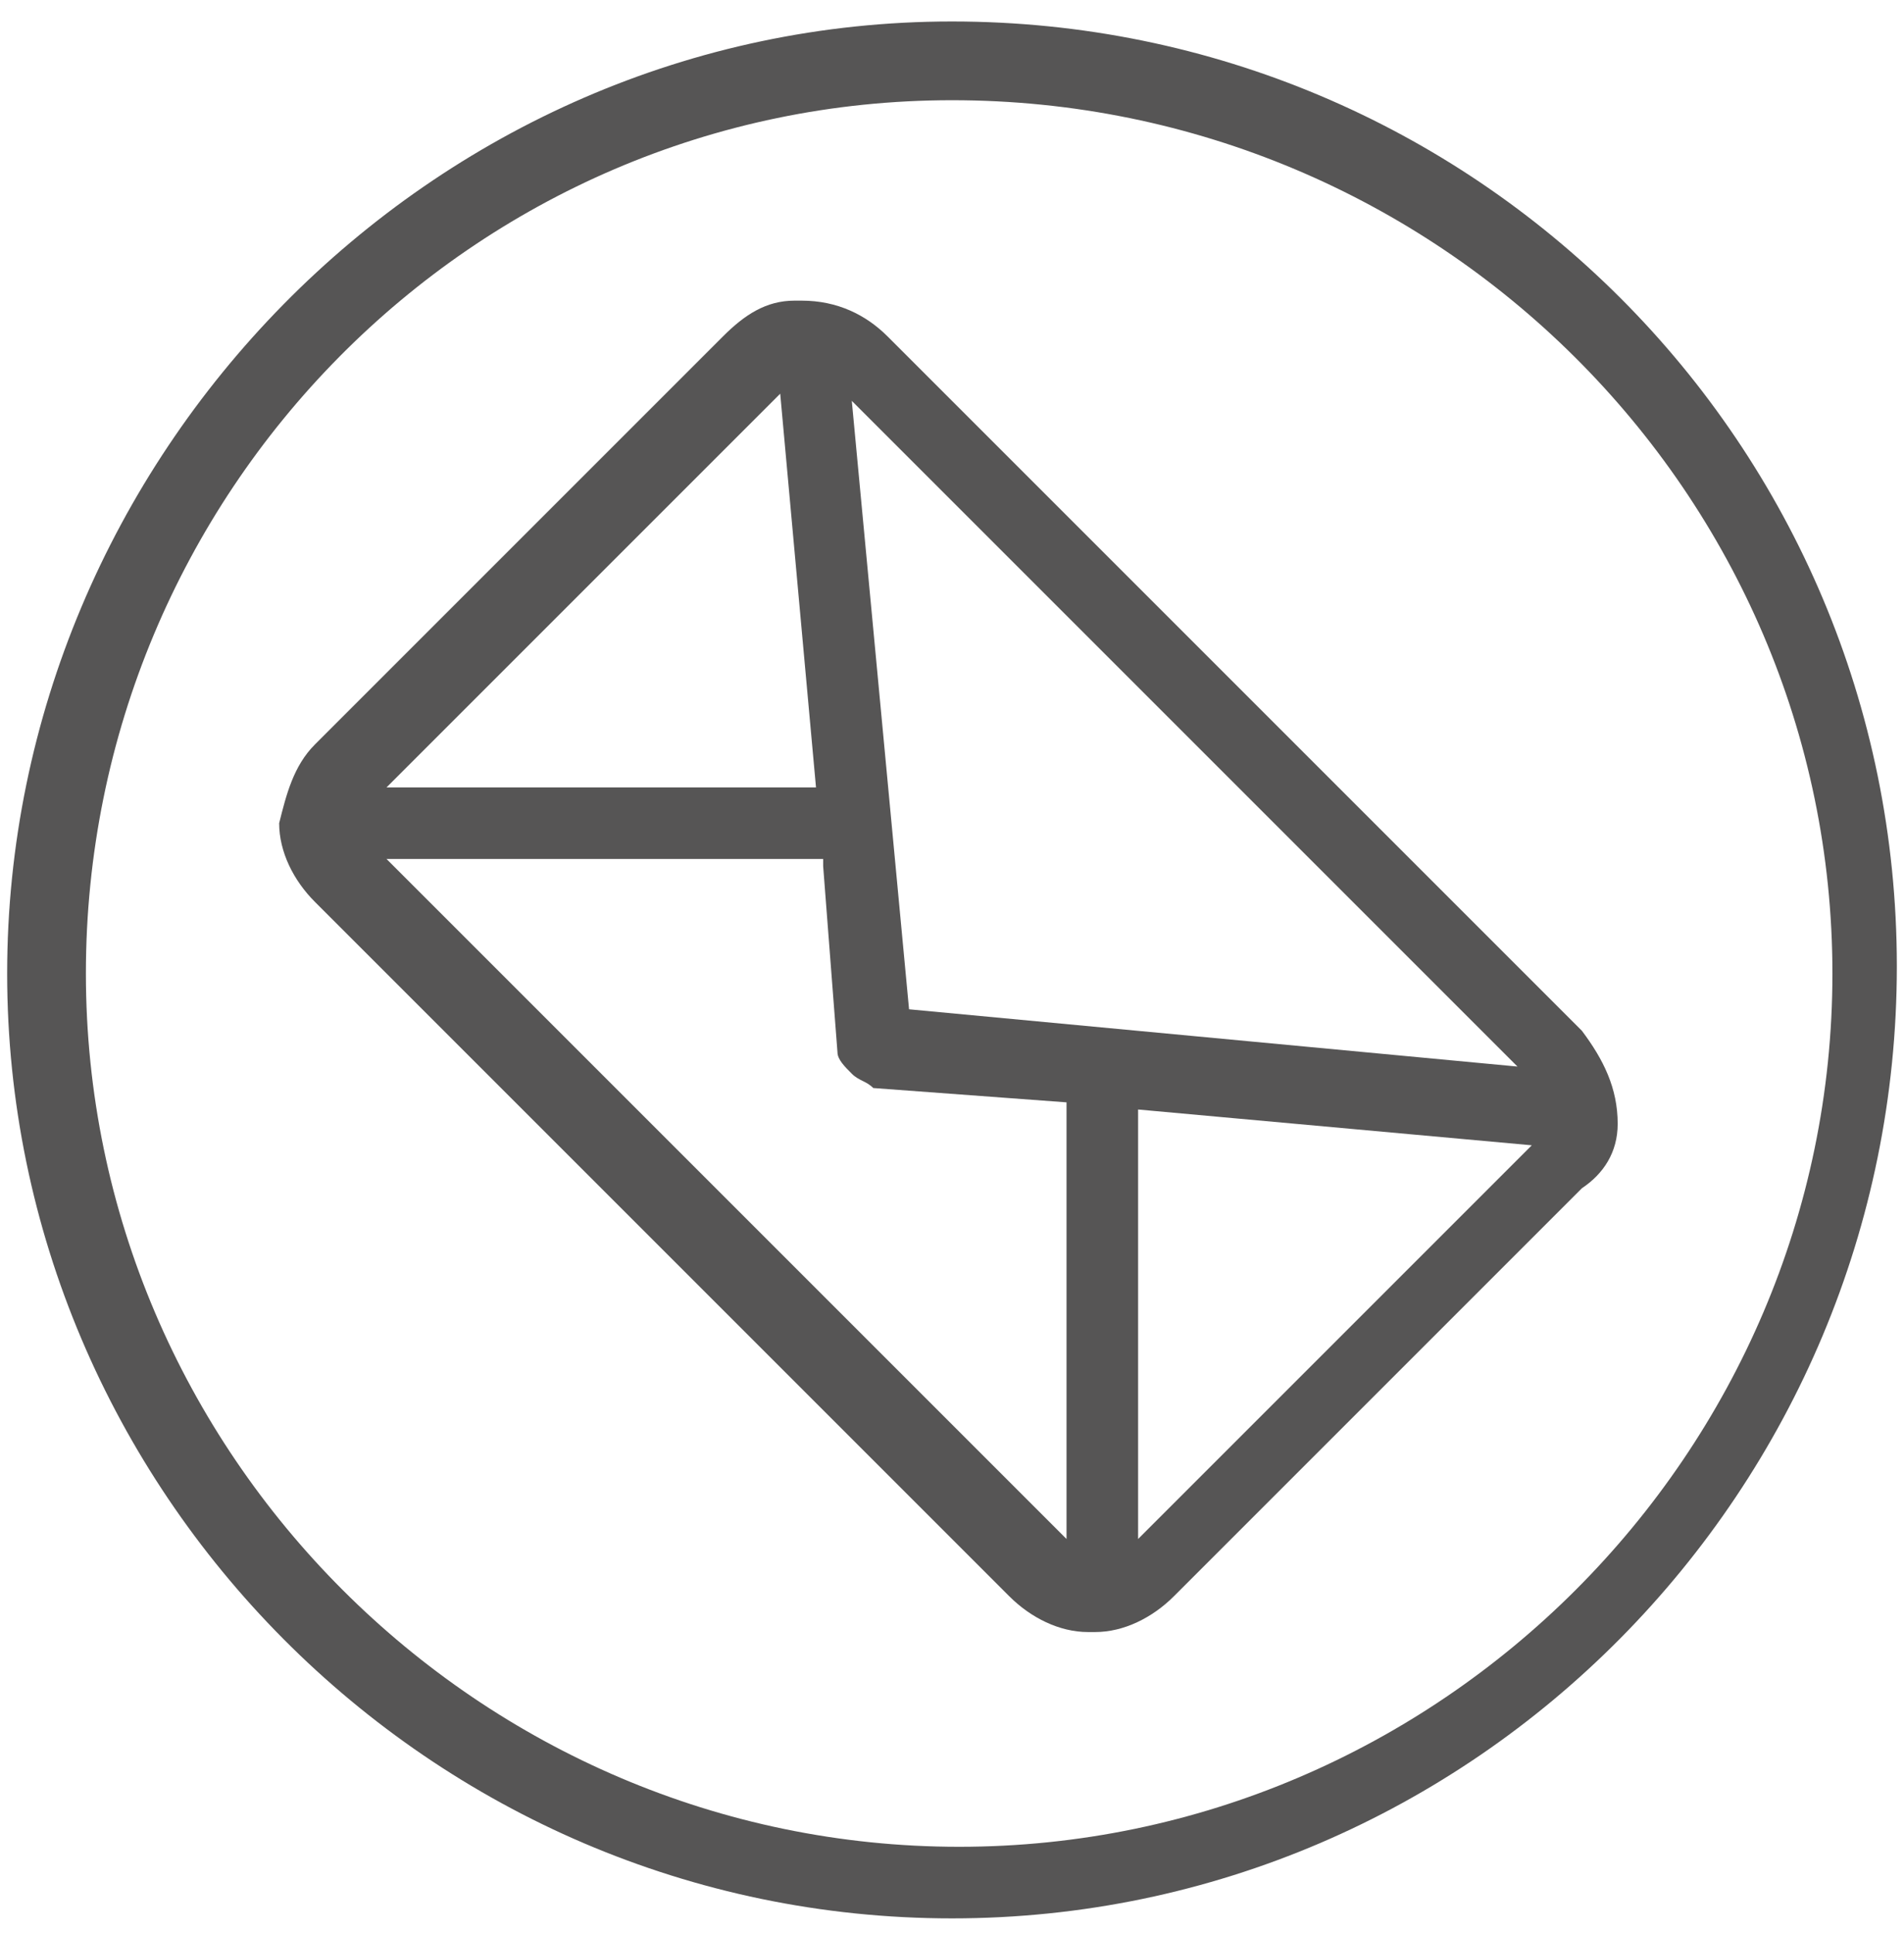
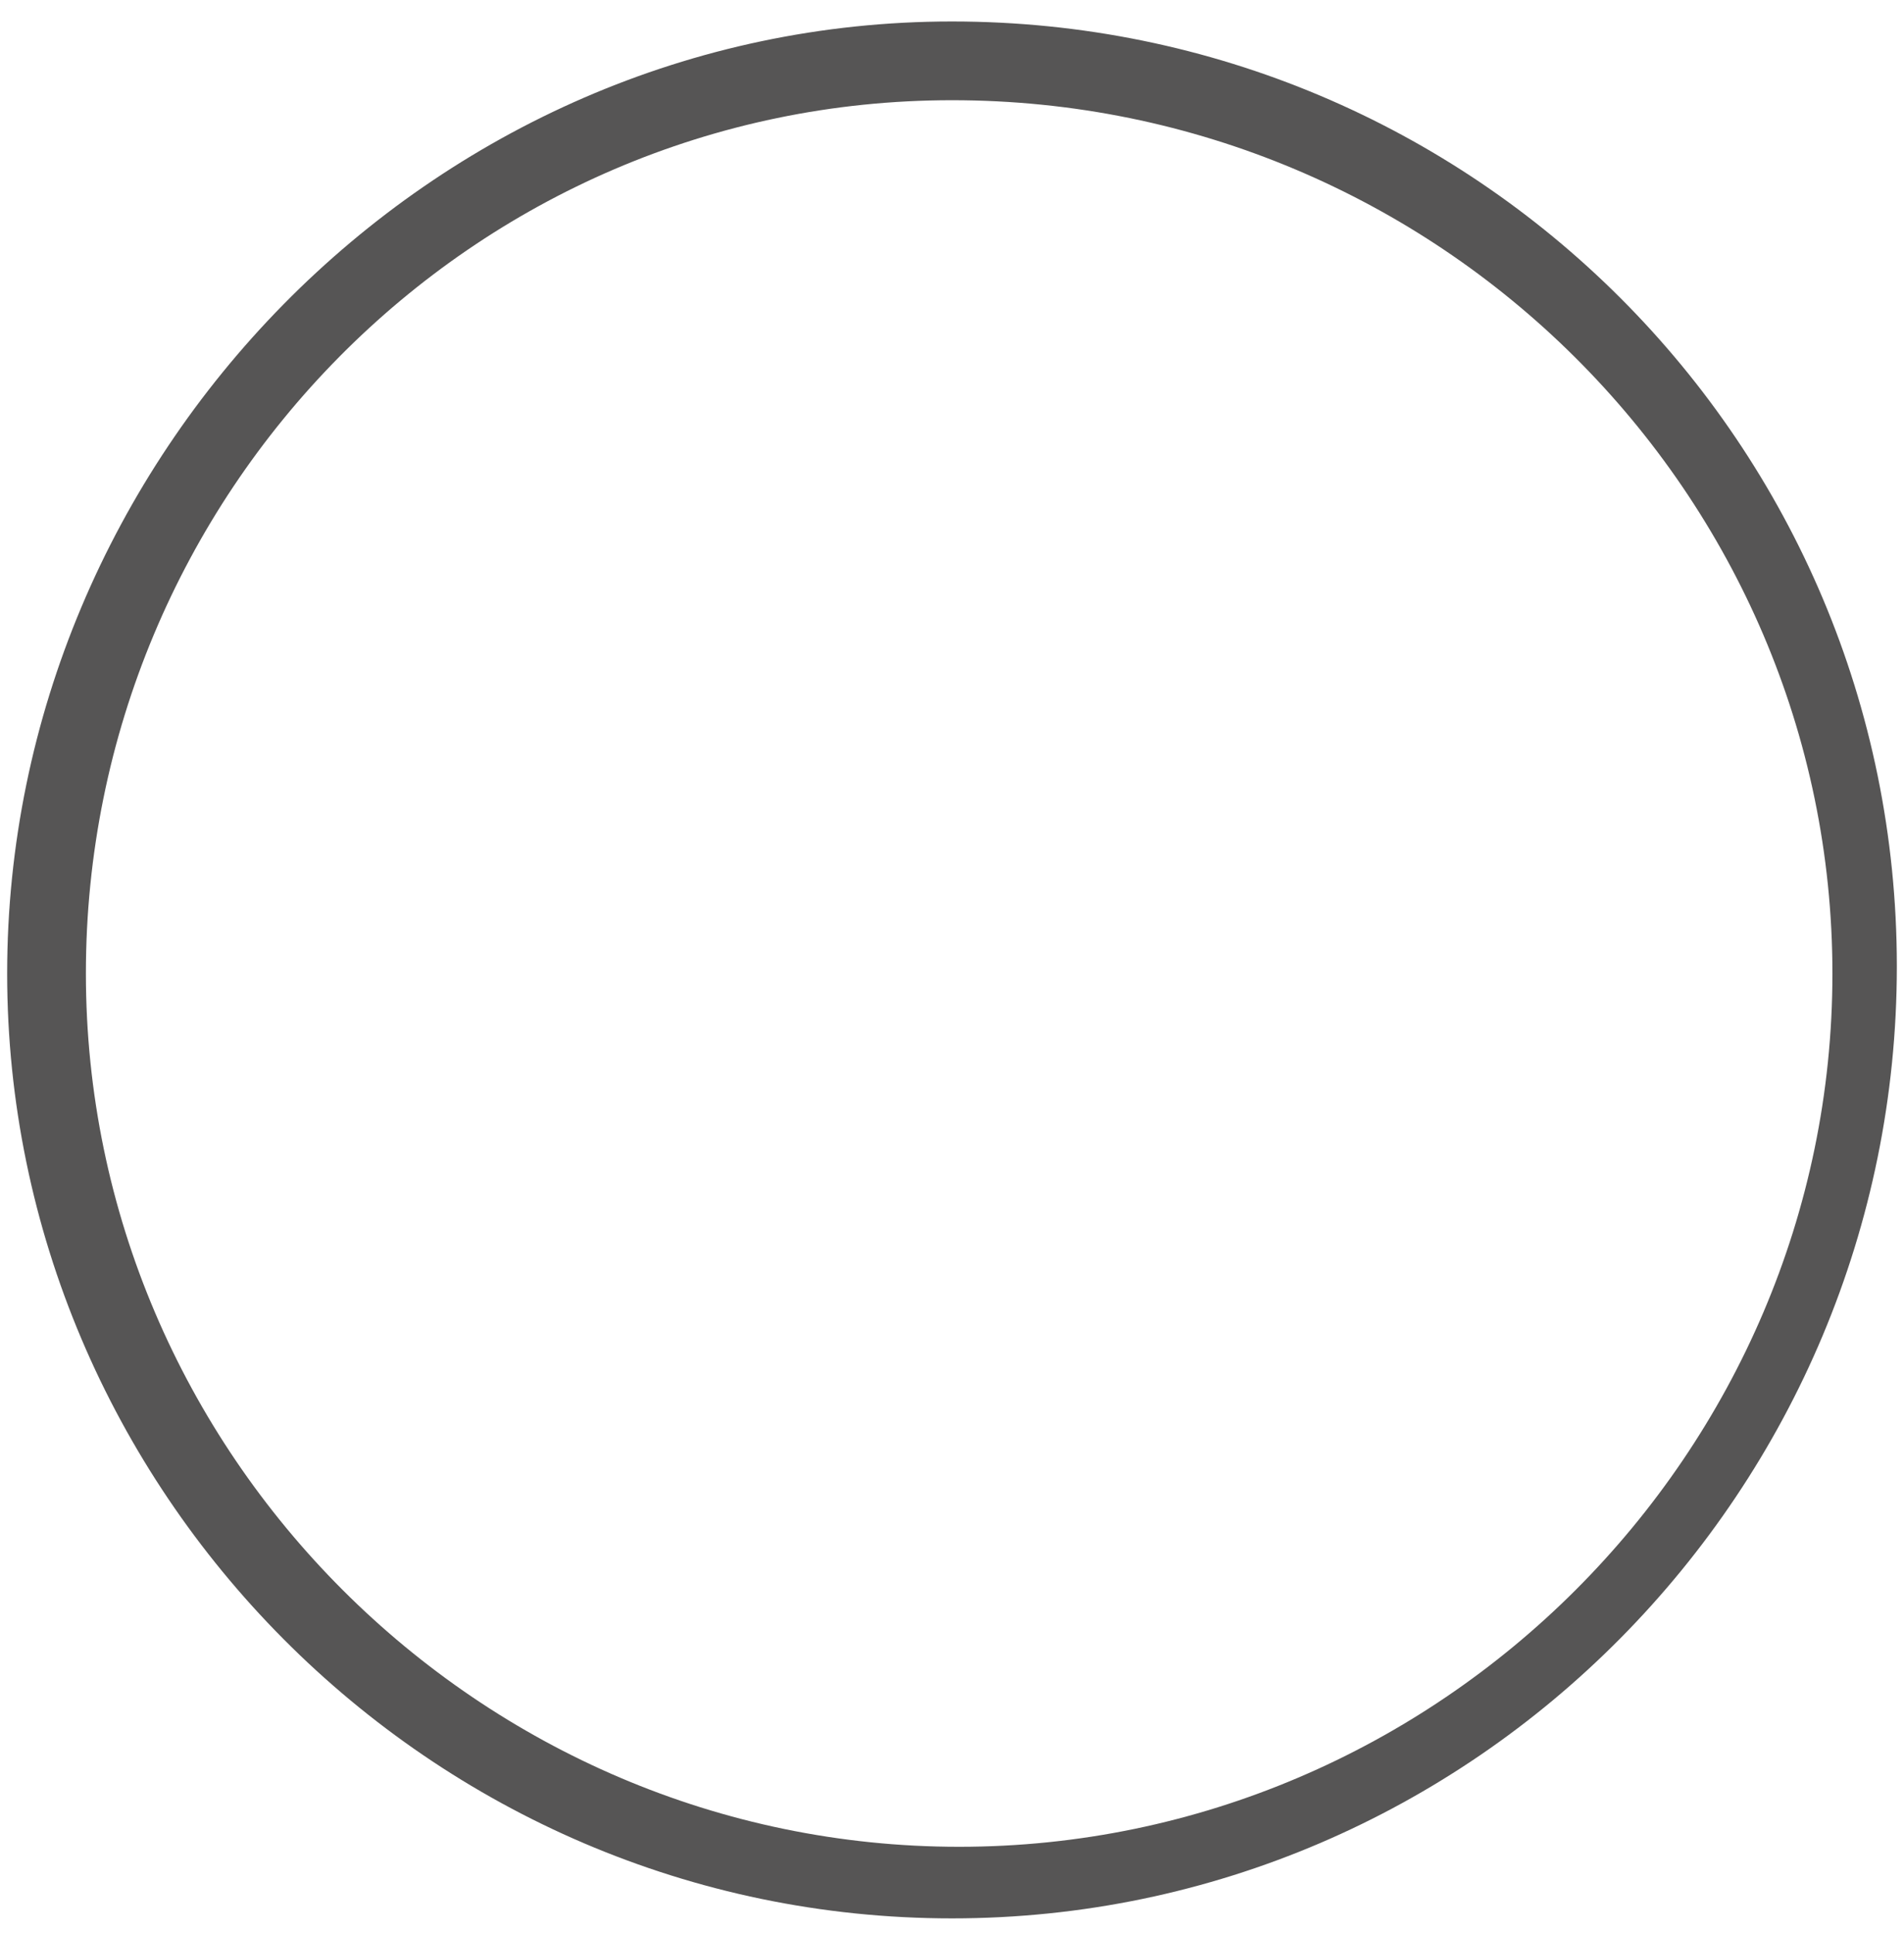
<svg xmlns="http://www.w3.org/2000/svg" version="1.1" id="Laag_1" x="0px" y="0px" width="26.6px" height="27px" viewBox="0 0 26.6 27" style="enable-background:new 0 0 26.6 27;" xml:space="preserve">
  <style type="text/css"> .st0{fill:#565555;} </style>
  <path class="st0" d="M13.3,26.8C6,26.8,0.1,20.8,0.1,13.6S6,0.3,13.3,0.3s13.2,5.9,13.2,13.2S20.6,26.8,13.3,26.8z M13.3,1.4 C6.6,1.4,1.2,6.9,1.2,13.6s5.5,12.2,12.2,12.2s12.2-5.5,12.2-12.2S20.1,1.4,13.3,1.4z" />
-   <path class="st0" d="M22.6,15.7L22.6,15.7L22.6,15.7C22.6,15.6,22.6,15.6,22.6,15.7c0-0.5-0.2-0.9-0.5-1.3l-9.7-9.7 c-0.3-0.3-0.7-0.5-1.2-0.5c0,0,0,0-0.1,0c0,0,0,0,0,0c-0.4,0-0.7,0.2-1,0.5l-5.7,5.7c-0.3,0.3-0.4,0.7-0.5,1.1c0,0,0,0,0,0v0 c0,0,0,0,0,0v0c0,0.4,0.2,0.8,0.5,1.1l9.7,9.7c0.3,0.3,0.7,0.5,1.1,0.5h0.1c0,0,0,0,0,0c0.4,0,0.8-0.2,1.1-0.5l5.7-5.7 C22.4,16.4,22.6,16.1,22.6,15.7z M21.4,16l-5.5,5.5v-6L21.4,16z M11.9,5.6l9.3,9.3l-8.5-0.8L11.9,5.6z M11.5,12.1l0.2,2.6 c0,0.1,0.1,0.2,0.2,0.3s0.2,0.1,0.3,0.2l2.7,0.2v6.1l-9.5-9.5H11.5z M11.4,11h-6l5.5-5.5L11.4,11z" />
</svg>